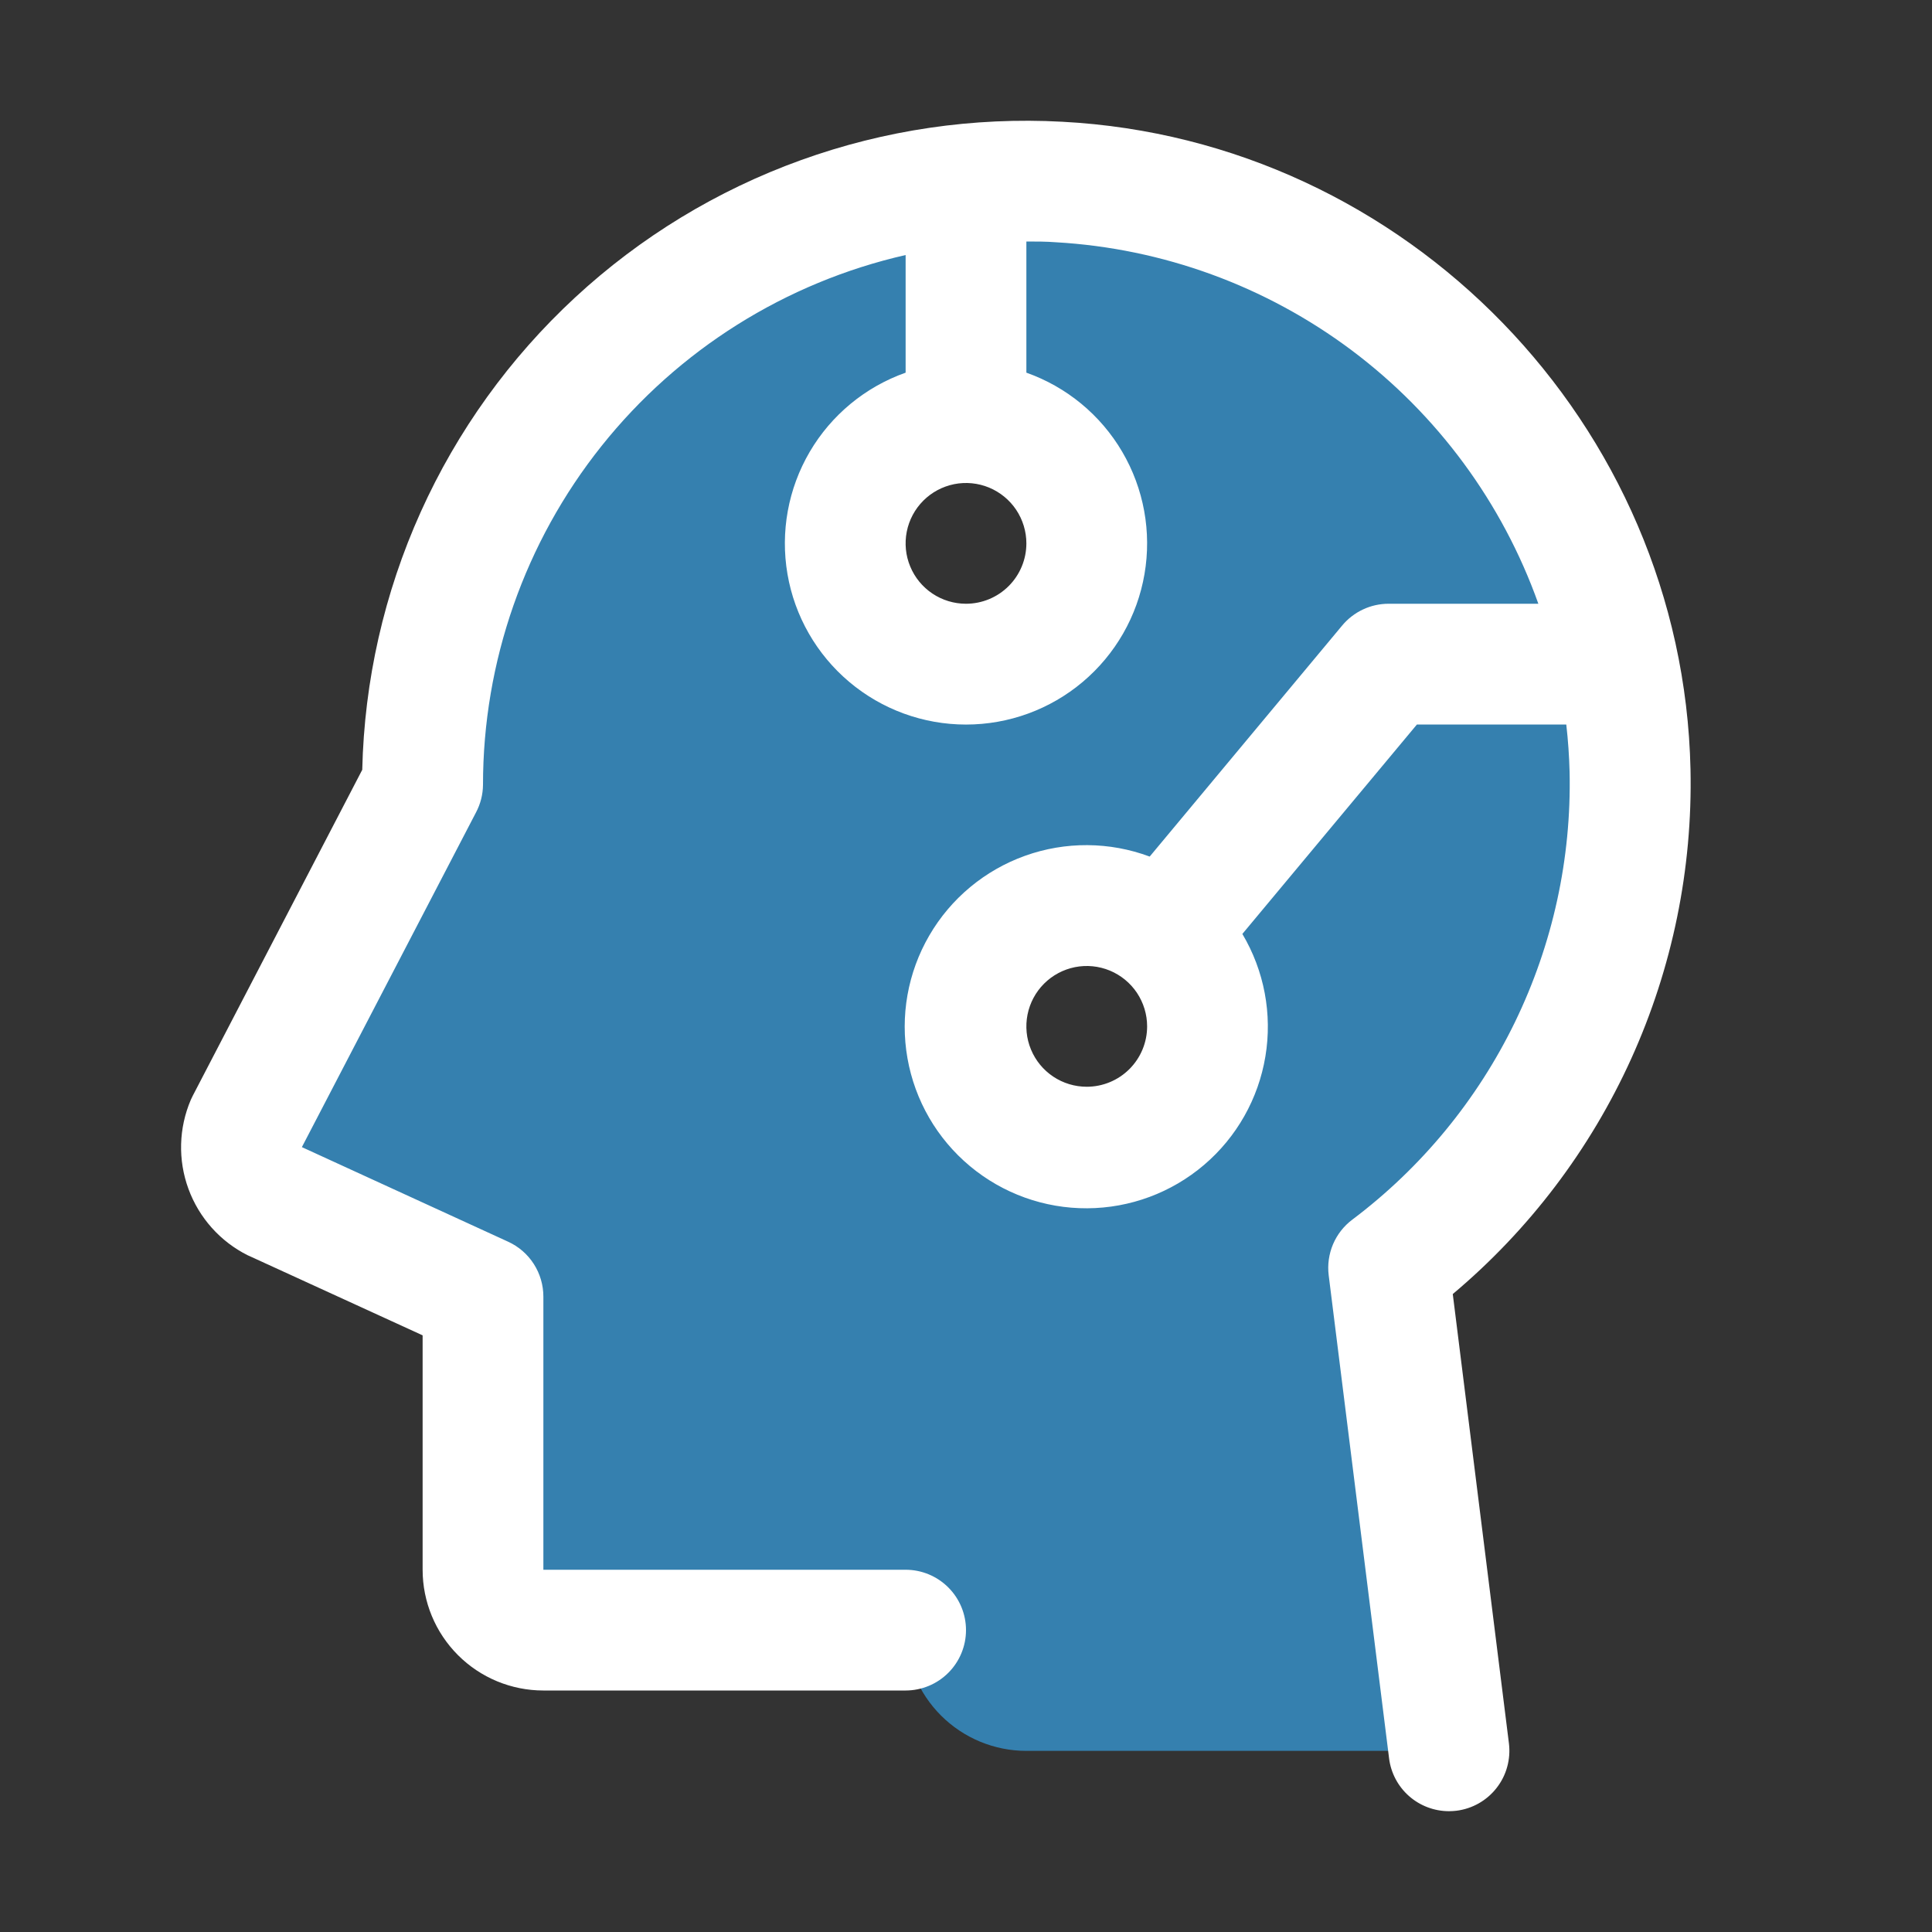
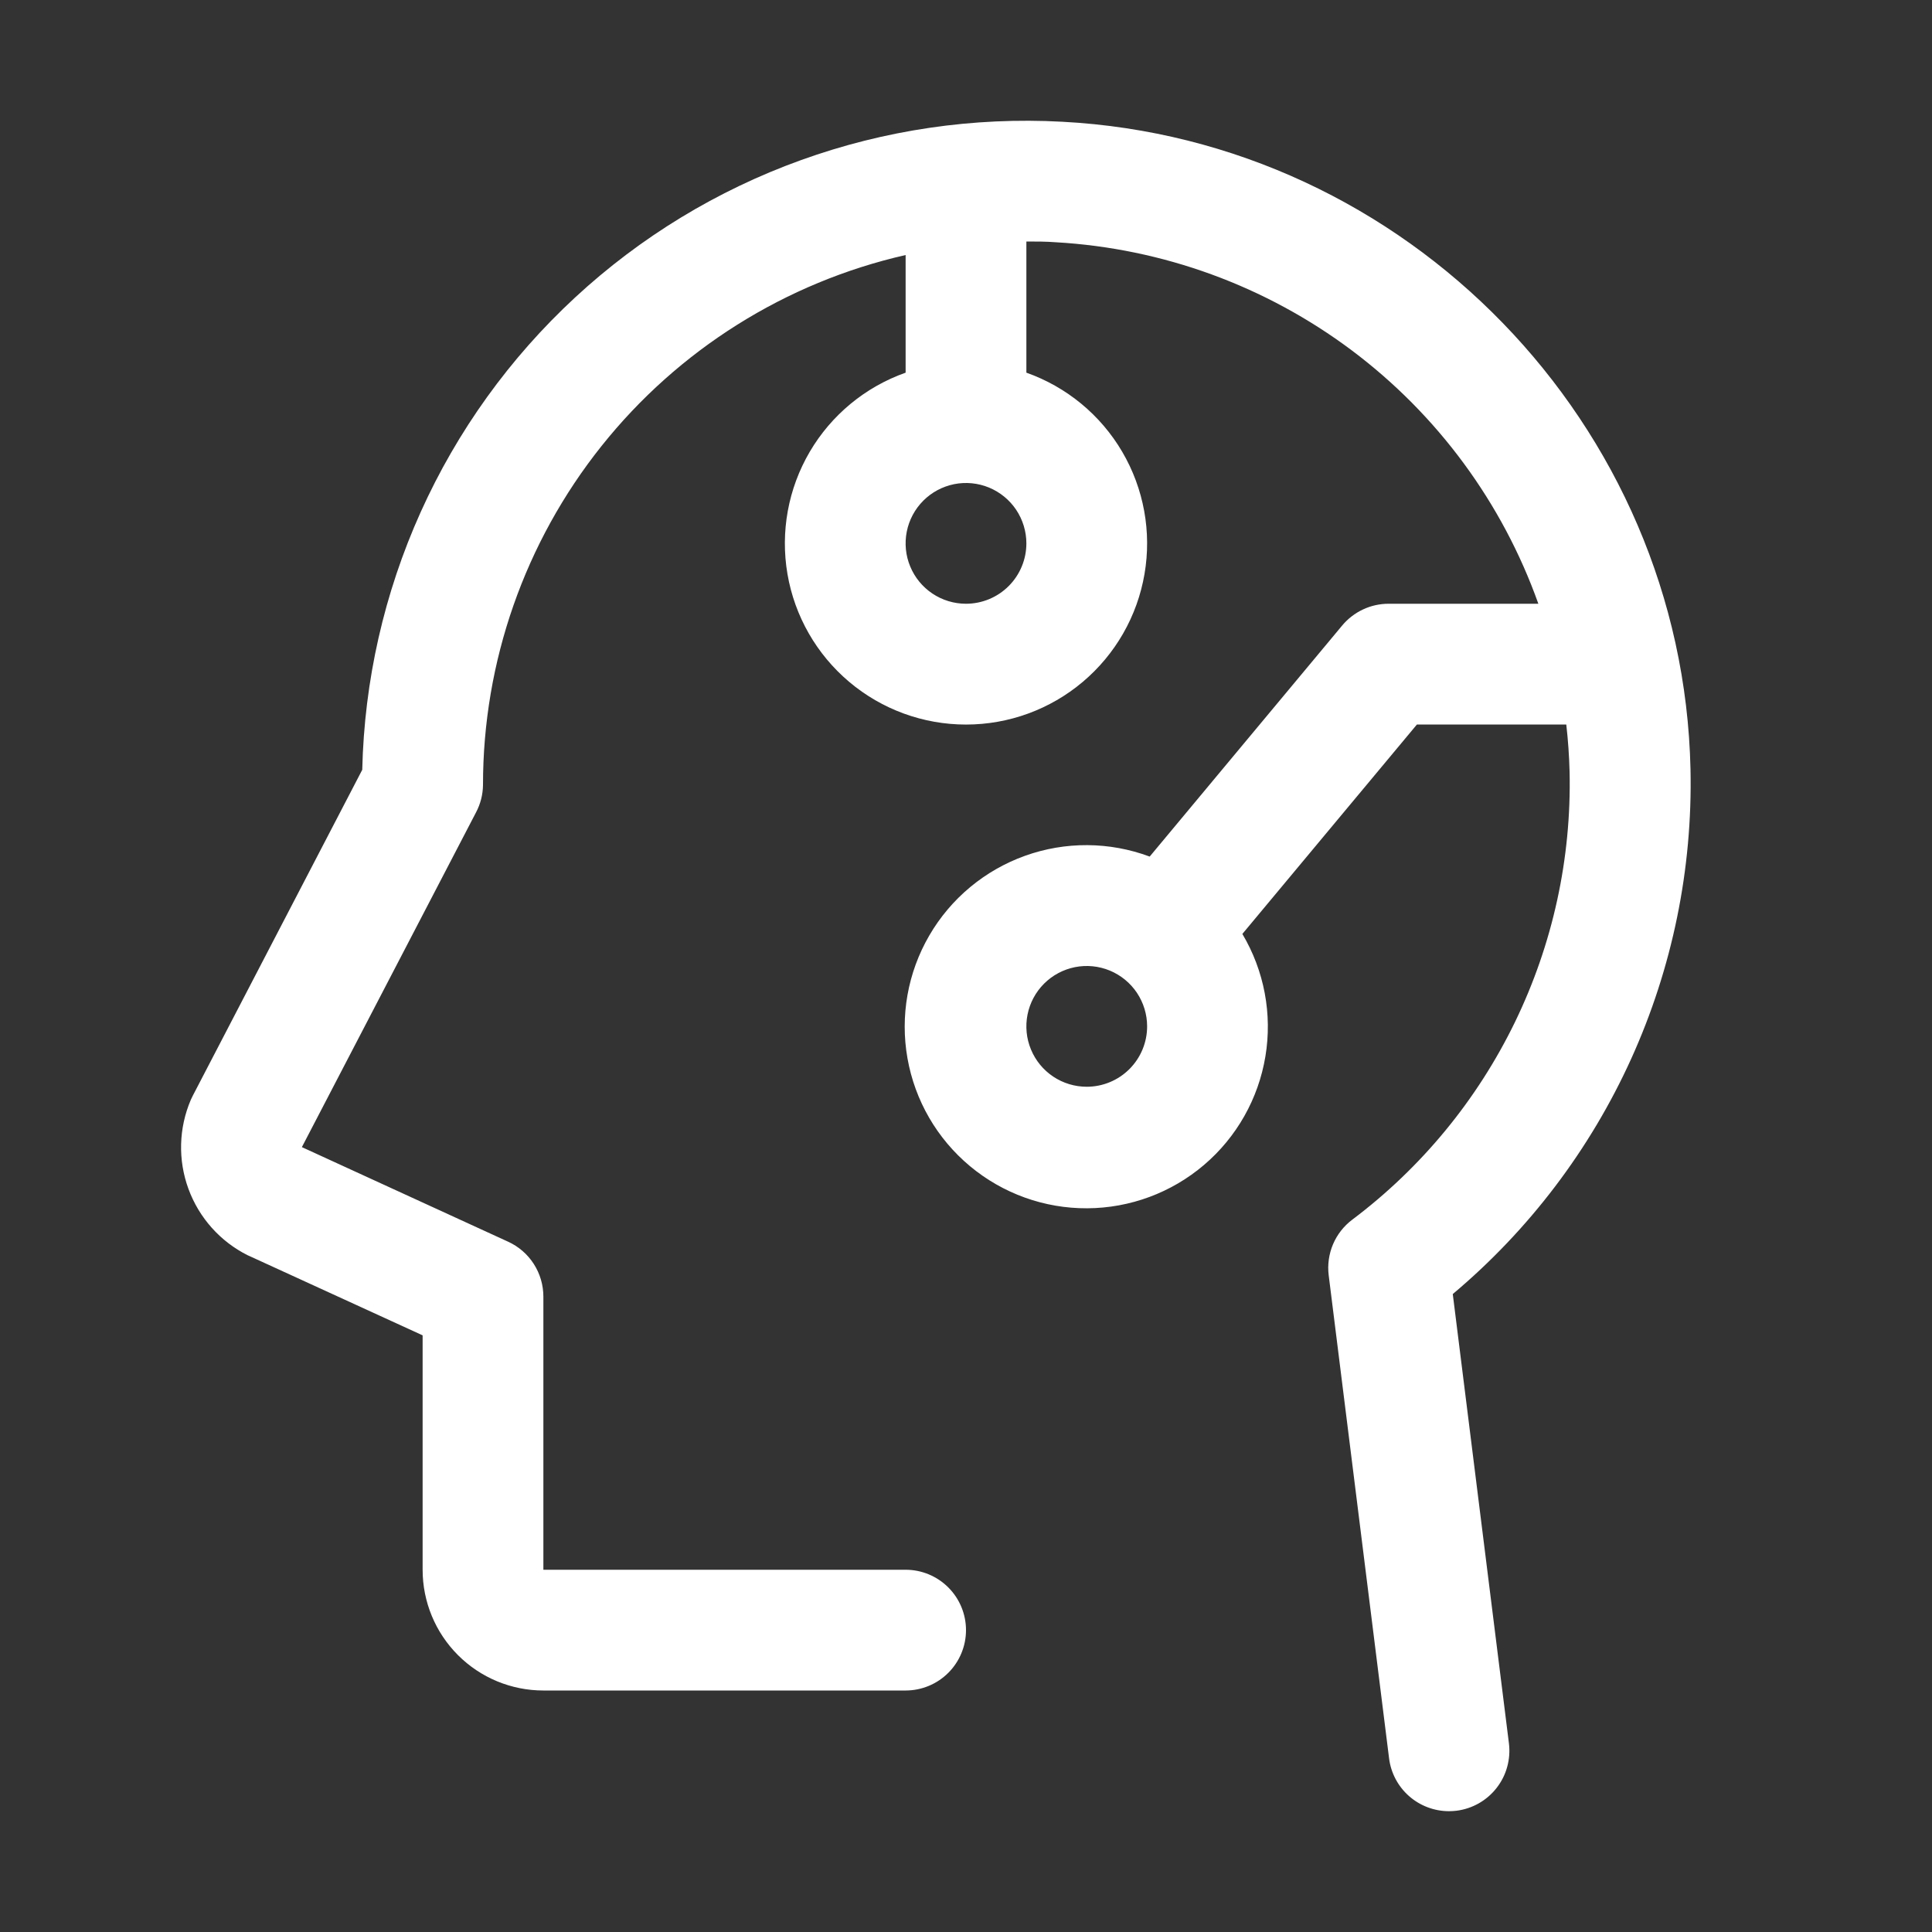
<svg xmlns="http://www.w3.org/2000/svg" width="64" height="64" viewBox="0 0 64 64" fill="none">
  <rect x="0" y="0" width="64" height="64" fill="#333333" stroke="none" />
-   <path d="M53.982 25.18C53.764 19.954 51.506 15.022 47.694 11.44C43.882 7.859 38.819 5.913 33.59 6.021C28.36 6.128 23.381 8.279 19.719 12.014C16.057 15.749 14.004 20.77 14 26L8.162 37.218C7.961 37.686 7.946 38.214 8.122 38.694C8.297 39.173 8.649 39.567 9.105 39.795L16 42.953V52C16 52.531 16.21 53.039 16.585 53.414C16.961 53.789 17.469 54 18 54H30C30 55.061 30.421 56.078 31.171 56.828C31.922 57.579 32.939 58 34 58H48L46 42C48.597 40.056 50.681 37.508 52.072 34.578C53.462 31.647 54.118 28.421 53.982 25.18ZM28.032 18.52C27.924 17.692 28.078 16.85 28.472 16.113C28.866 15.377 29.481 14.782 30.231 14.413C30.98 14.044 31.827 13.919 32.651 14.055C33.475 14.191 34.236 14.582 34.827 15.173C35.418 15.764 35.809 16.525 35.945 17.349C36.081 18.173 35.956 19.02 35.587 19.769C35.218 20.518 34.623 21.134 33.886 21.528C33.15 21.922 32.308 22.076 31.48 21.968C30.605 21.853 29.794 21.453 29.17 20.83C28.547 20.206 28.147 19.394 28.032 18.52ZM36.532 37.968C35.704 38.076 34.862 37.922 34.126 37.528C33.389 37.133 32.794 36.518 32.425 35.769C32.056 35.02 31.931 34.173 32.067 33.349C32.203 32.525 32.594 31.764 33.185 31.173C33.776 30.582 34.537 30.191 35.361 30.055C36.185 29.919 37.032 30.044 37.781 30.413C38.531 30.782 39.146 31.377 39.54 32.114C39.934 32.85 40.088 33.692 39.98 34.52C39.865 35.396 39.463 36.209 38.837 36.833C38.211 37.457 37.396 37.856 36.52 37.968H36.532Z" fill="#3580AF" />
  <path d="M48.125 42.867C50.654 40.743 52.674 38.078 54.037 35.07C55.4 32.061 56.071 28.785 56 25.483C55.75 14.055 46.597 4.633 35.19 4.033C32.246 3.872 29.301 4.305 26.528 5.306C23.755 6.306 21.212 7.853 19.049 9.856C16.886 11.858 15.147 14.275 13.936 16.962C12.725 19.65 12.067 22.553 12 25.5L6.387 36.295C6.365 36.34 6.342 36.385 6.322 36.43C5.92 37.368 5.891 38.424 6.242 39.382C6.593 40.341 7.297 41.129 8.21 41.585L8.272 41.612L14 44.235V52C14 53.061 14.421 54.078 15.171 54.828C15.921 55.579 16.939 56 18 56H30C30.53 56 31.039 55.789 31.414 55.414C31.789 55.039 32 54.53 32 54C32 53.47 31.789 52.961 31.414 52.586C31.039 52.211 30.53 52 30 52H18V42.953C18 42.569 17.89 42.194 17.683 41.871C17.476 41.548 17.181 41.292 16.832 41.133L10 38L15.767 26.915C15.917 26.633 15.997 26.319 16 26C15.999 21.921 17.384 17.962 19.927 14.774C22.471 11.585 26.022 9.354 30 8.448V12.345C28.665 12.817 27.541 13.745 26.824 14.966C26.108 16.187 25.847 17.622 26.086 19.017C26.325 20.412 27.05 21.677 28.132 22.589C29.214 23.502 30.584 24.002 32 24.002C33.415 24.002 34.785 23.502 35.867 22.589C36.949 21.677 37.674 20.412 37.913 19.017C38.153 17.622 37.891 16.187 37.175 14.966C36.459 13.745 35.334 12.817 34 12.345V8C34.325 8 34.65 8 34.975 8.025C38.521 8.228 41.929 9.473 44.773 11.602C47.616 13.732 49.768 16.653 50.96 20H46C45.706 20 45.416 20.064 45.151 20.189C44.885 20.313 44.65 20.495 44.462 20.72L38.085 28.375C36.755 27.879 35.292 27.87 33.956 28.349C32.62 28.828 31.496 29.763 30.783 30.991C30.07 32.218 29.814 33.658 30.061 35.056C30.307 36.454 31.04 37.72 32.13 38.629C33.22 39.539 34.596 40.034 36.015 40.026C37.435 40.019 38.806 39.51 39.886 38.589C40.966 37.669 41.686 36.395 41.918 34.995C42.151 33.595 41.88 32.158 41.155 30.938L46.937 24H51.885C51.945 24.52 51.981 25.045 51.995 25.575C52.057 28.44 51.437 31.278 50.186 33.856C48.935 36.433 47.089 38.677 44.8 40.4C44.517 40.611 44.296 40.894 44.158 41.218C44.021 41.543 43.971 41.898 44.015 42.248L46.015 58.248C46.075 58.73 46.31 59.175 46.675 59.497C47.04 59.819 47.51 59.997 47.997 59.998C48.081 59.998 48.164 59.992 48.247 59.983C48.508 59.95 48.76 59.867 48.988 59.737C49.216 59.607 49.417 59.434 49.578 59.226C49.74 59.019 49.859 58.782 49.928 58.529C49.998 58.275 50.017 58.011 49.985 57.75L48.125 42.867ZM32 20C31.604 20 31.217 19.883 30.888 19.663C30.559 19.443 30.303 19.131 30.152 18.765C30 18.4 29.961 17.998 30.038 17.61C30.115 17.222 30.306 16.866 30.585 16.586C30.865 16.306 31.221 16.116 31.609 16.038C31.997 15.961 32.4 16.001 32.765 16.152C33.13 16.304 33.443 16.56 33.663 16.889C33.882 17.218 34 17.605 34 18C34 18.53 33.789 19.039 33.414 19.414C33.039 19.789 32.53 20 32 20ZM36 36C35.604 36 35.217 35.883 34.888 35.663C34.559 35.443 34.303 35.131 34.152 34.765C34 34.4 33.961 33.998 34.038 33.61C34.115 33.222 34.306 32.865 34.585 32.586C34.865 32.306 35.221 32.116 35.609 32.038C35.997 31.961 36.4 32.001 36.765 32.152C37.13 32.304 37.443 32.56 37.663 32.889C37.882 33.218 38 33.605 38 34C38 34.53 37.789 35.039 37.414 35.414C37.039 35.789 36.53 36 36 36Z" fill="white" />
</svg>